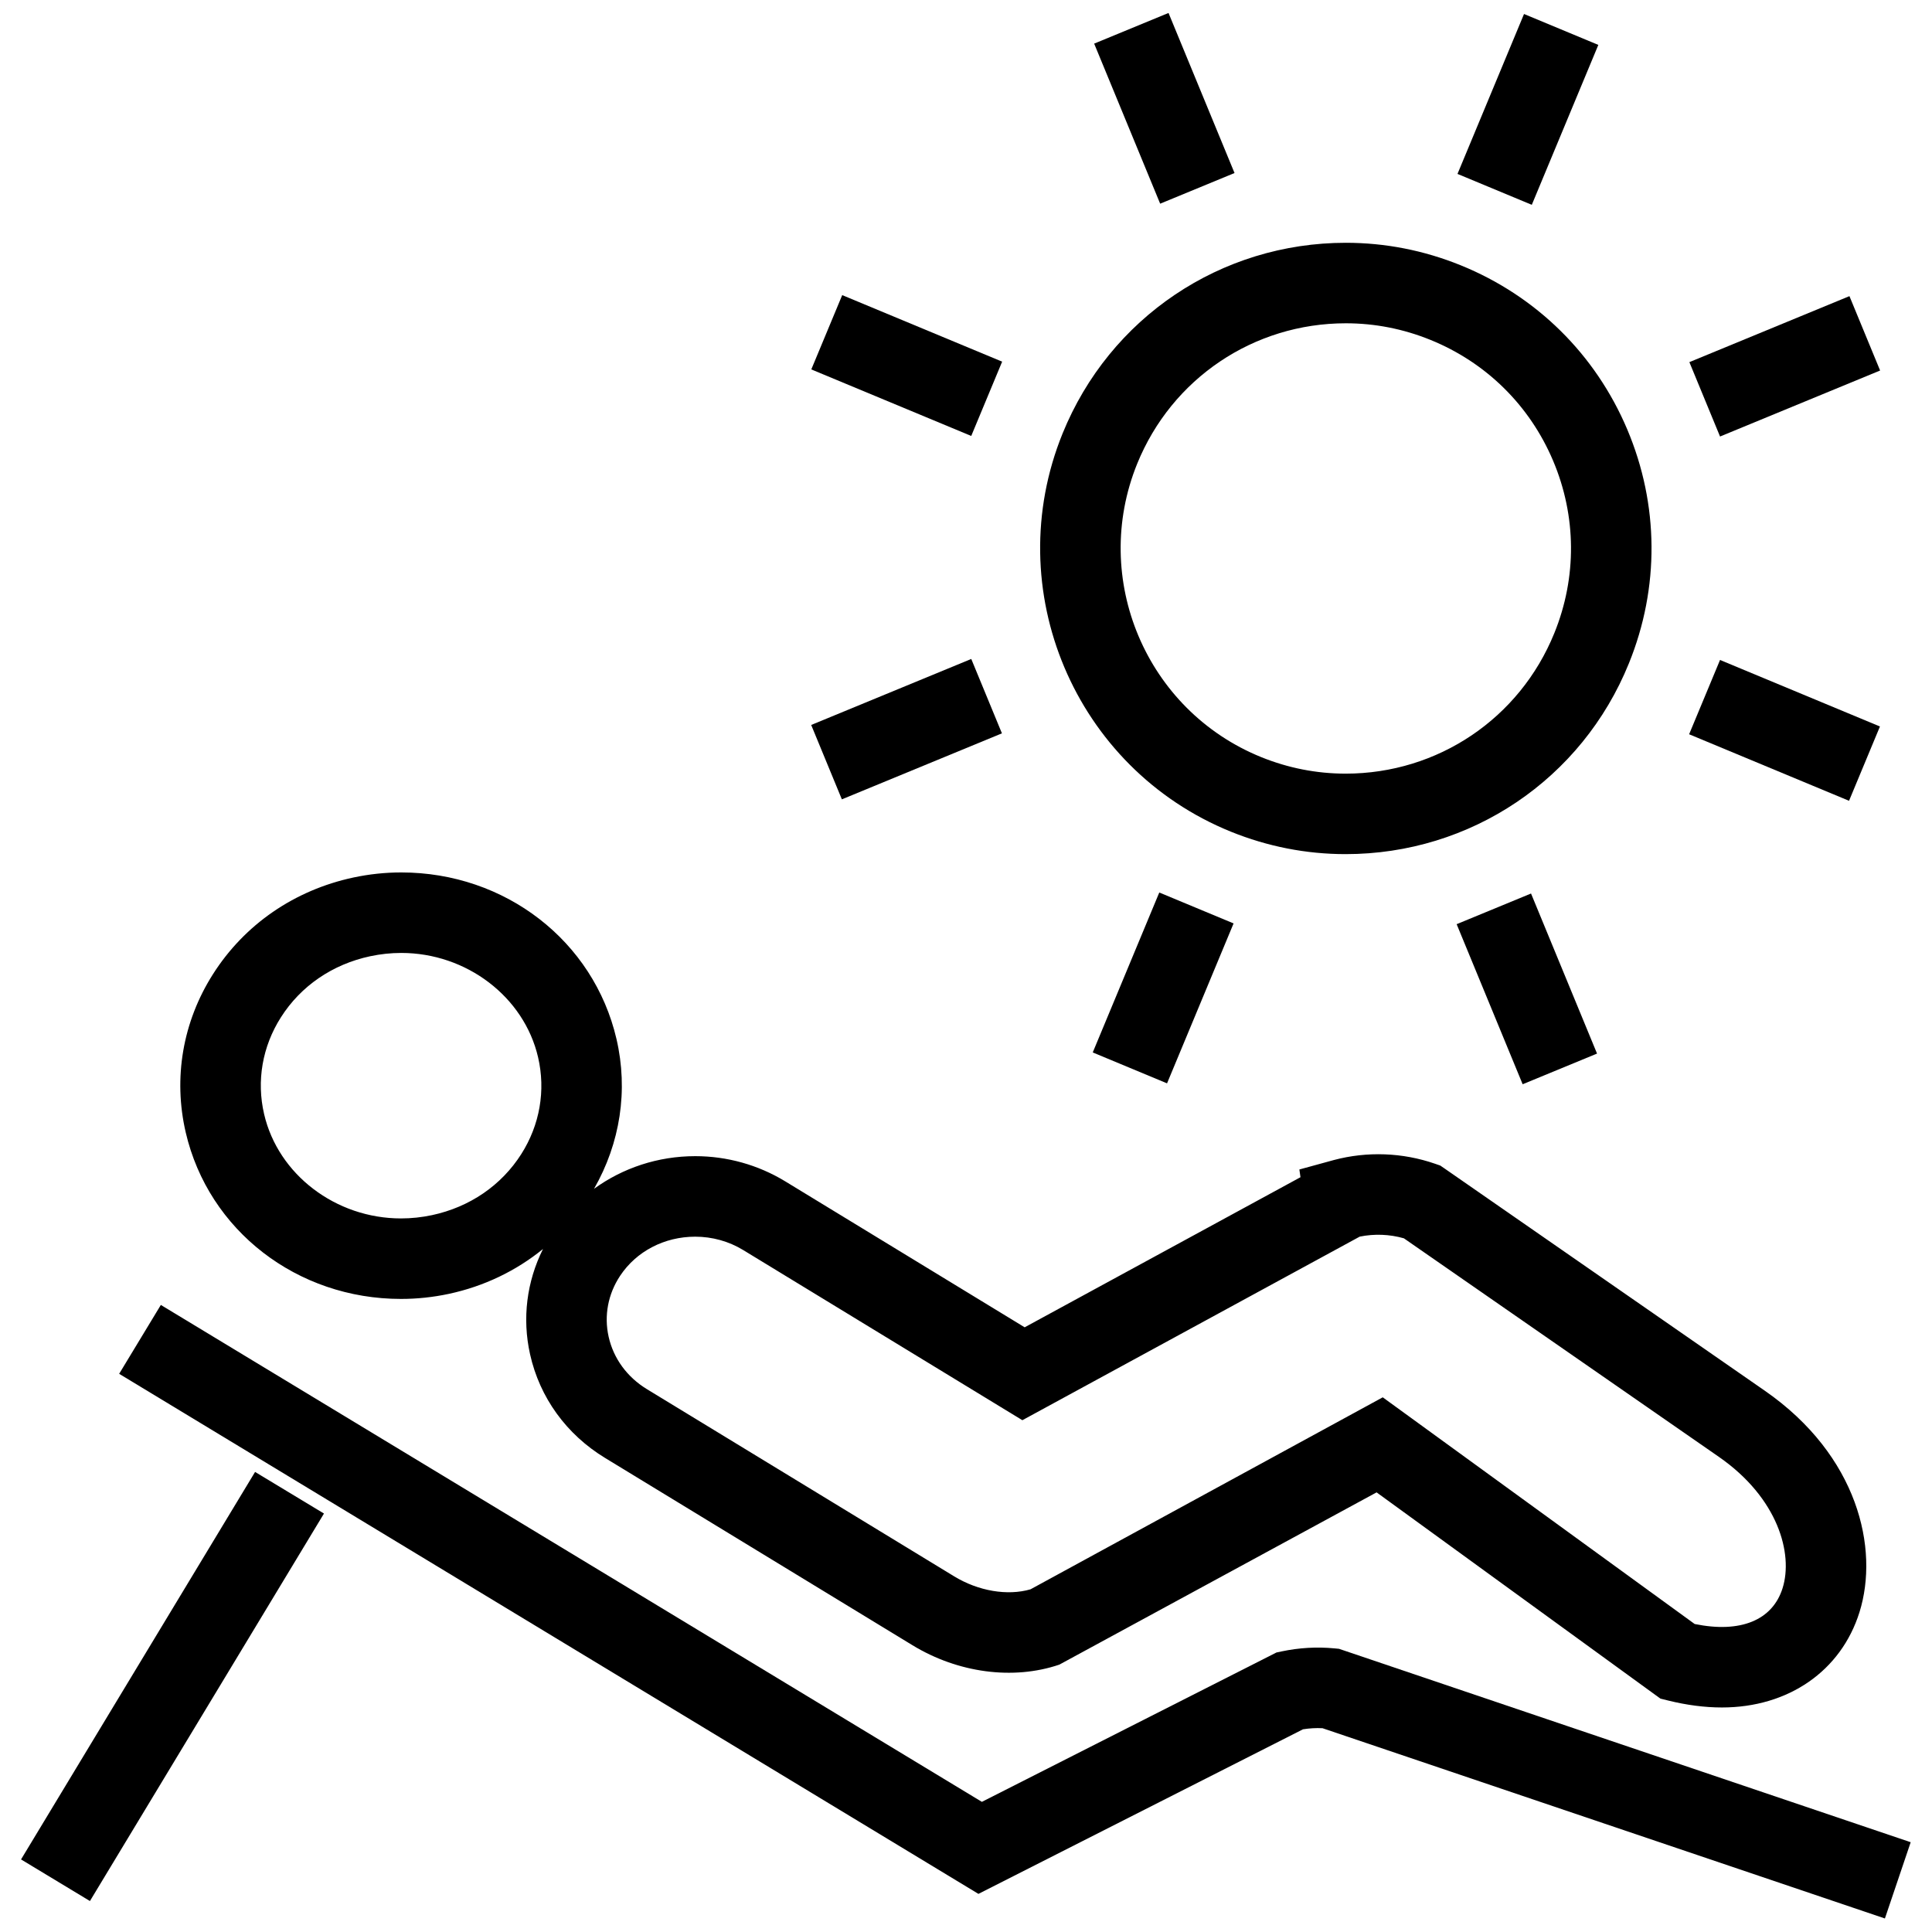
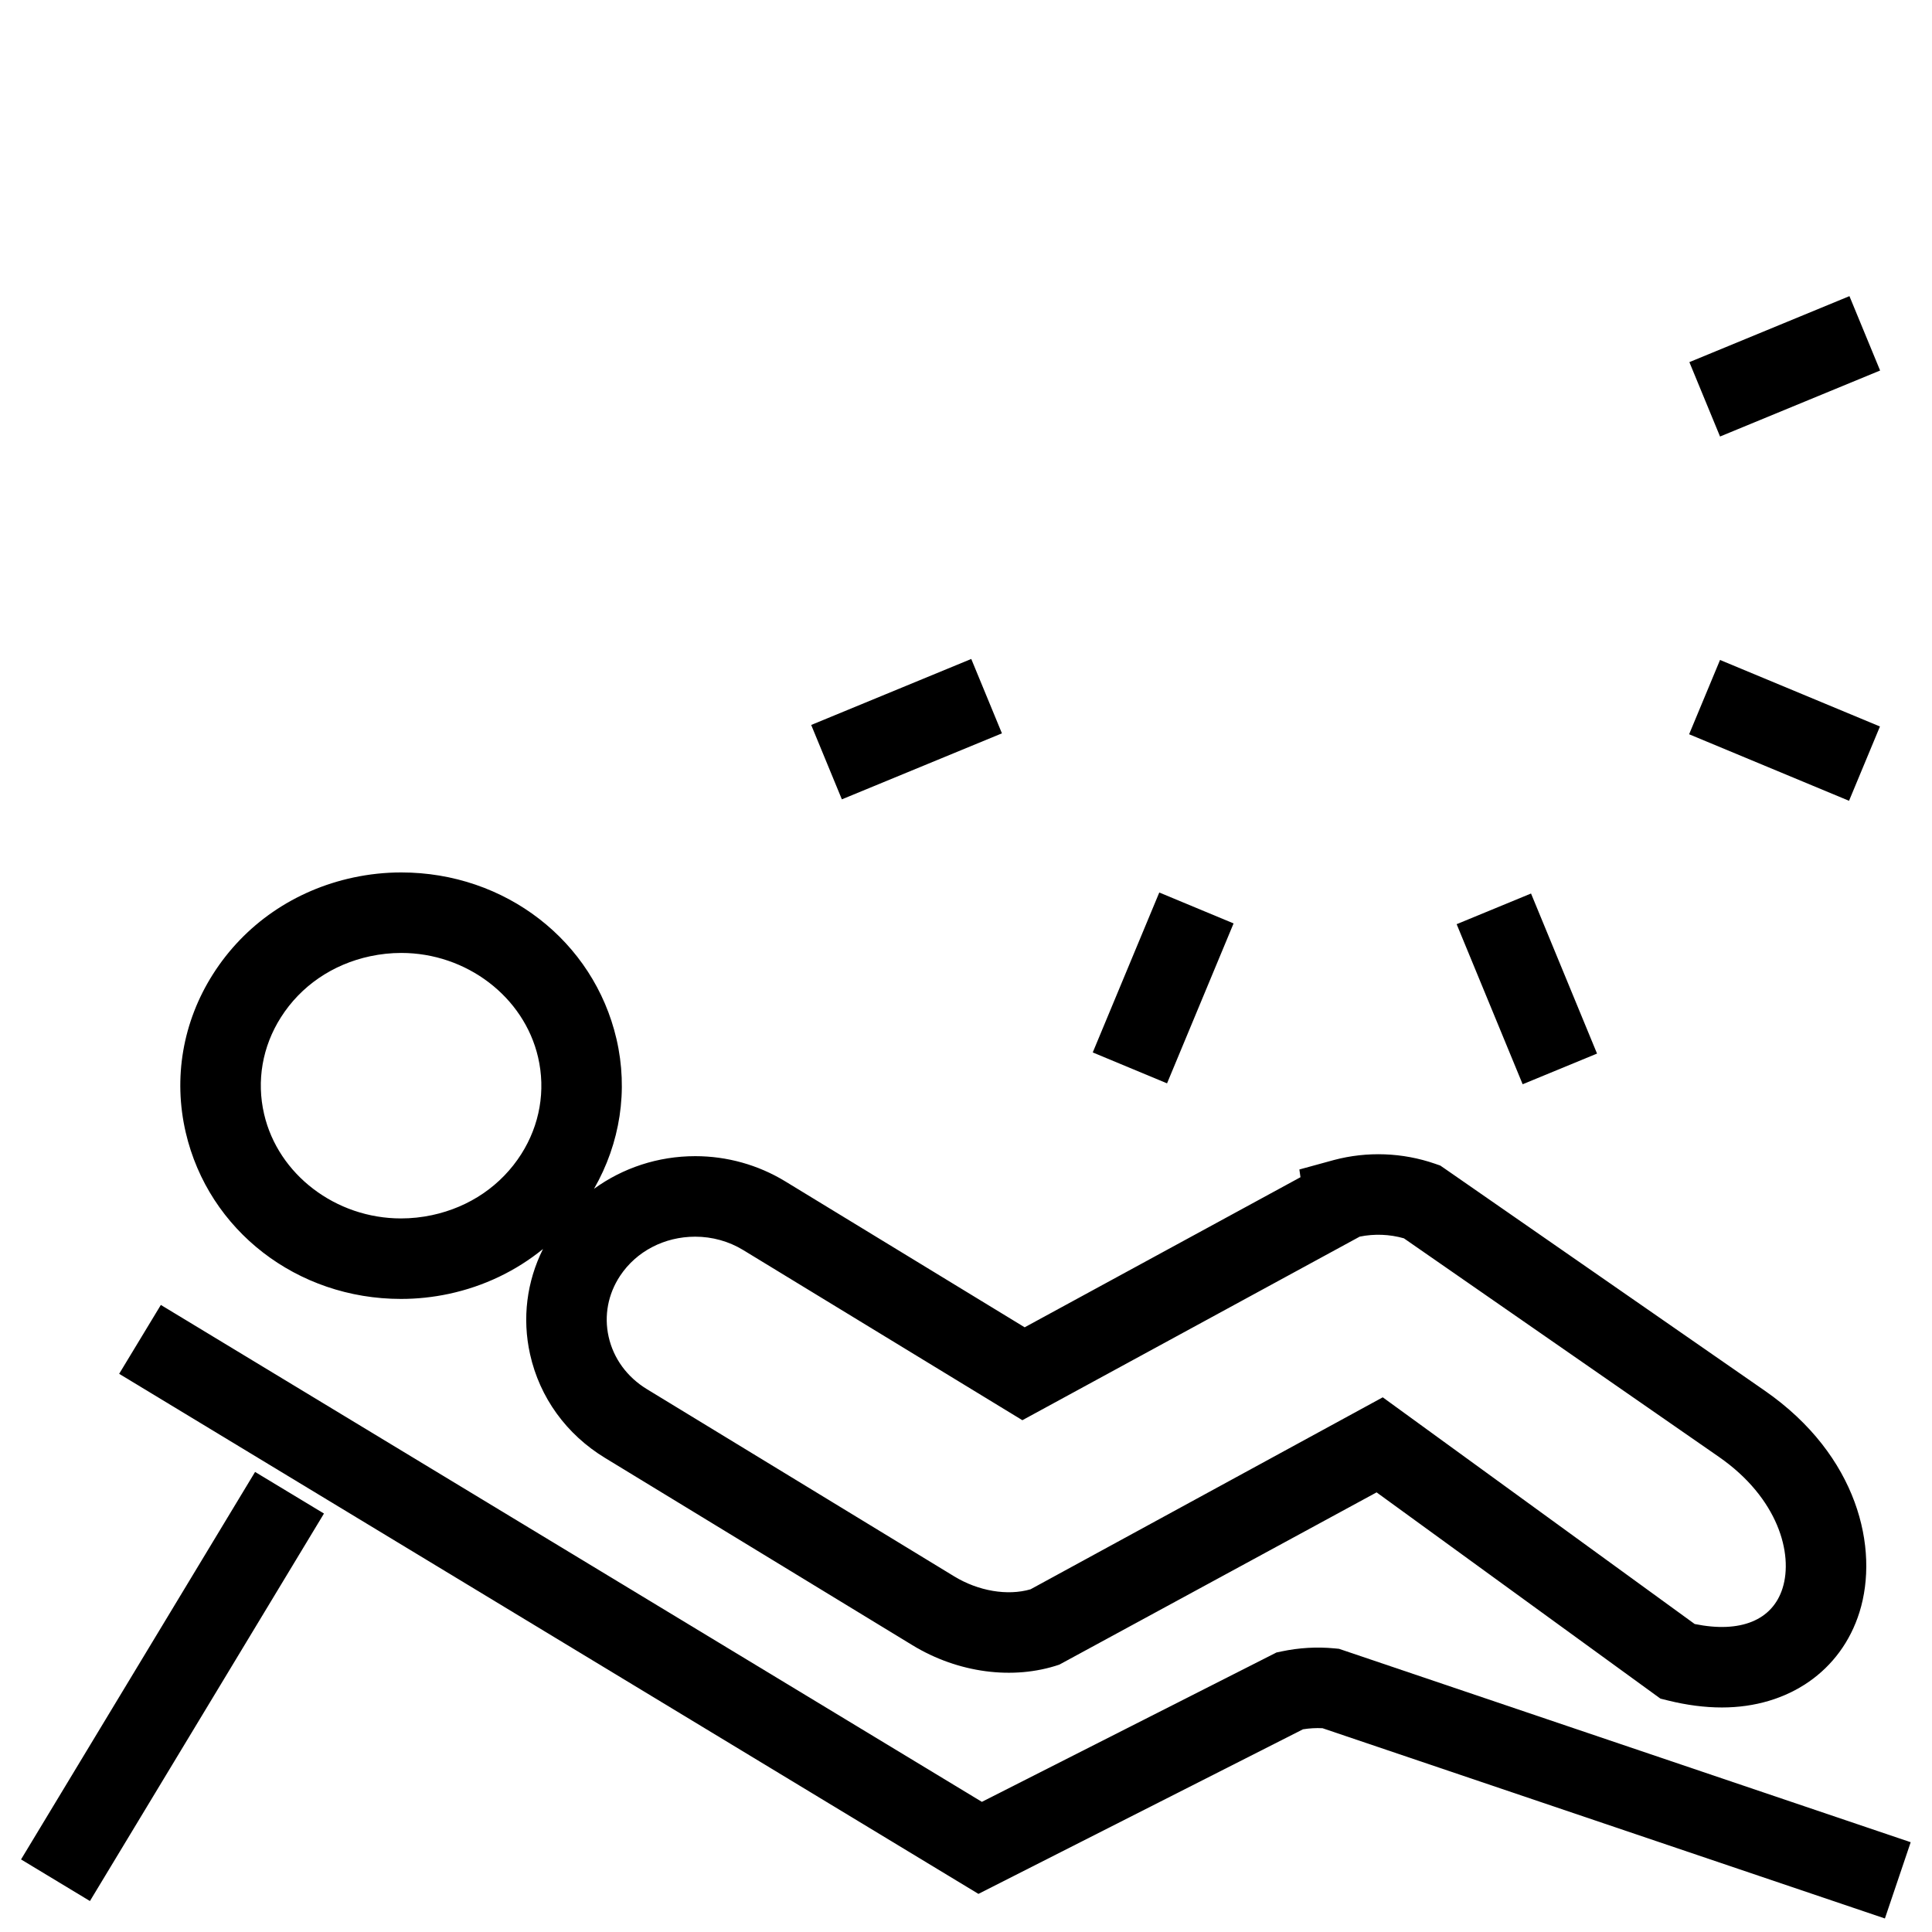
<svg xmlns="http://www.w3.org/2000/svg" version="1.1" id="Livello_1" x="0px" y="0px" width="96px" height="96px" viewBox="0 0 96 96" enable-background="new 0 0 96 96" xml:space="preserve">
  <g>
-     <path d="M61.16,41.325c1.827,0.74,3.746,1.116,5.703,1.116c6.216,0,11.742-3.722,14.076-9.479   c1.527-3.759,1.498-7.887-0.081-11.623c-1.579-3.735-4.52-6.633-8.278-8.158c-1.828-0.741-3.748-1.117-5.706-1.117   c-6.214,0-11.738,3.72-14.076,9.478C49.65,29.3,53.401,38.175,61.16,41.325z M56.505,23.045c1.722-4.241,5.792-6.981,10.369-6.981   c1.44,0,2.854,0.277,4.202,0.824c2.769,1.123,4.935,3.258,6.098,6.009c1.163,2.752,1.185,5.792,0.06,8.562   c-1.72,4.242-5.791,6.983-10.37,6.983c-1.439,0-2.854-0.277-4.2-0.823C56.949,35.298,54.187,28.761,56.505,23.045z" />
    <path d="M19.925,64.543c0.794,0,1.593-0.084,2.375-0.251c1.758-0.376,3.347-1.146,4.681-2.23c-0.808,1.621-1.041,3.442-0.643,5.229   c0.48,2.154,1.806,3.985,3.73,5.155l15.267,9.301c2.263,1.381,5.008,1.748,7.304,0.967l15.763-8.559l14.104,10.248l0.379,0.094   c0.926,0.229,1.826,0.346,2.676,0.346c3.302,0,5.92-1.813,6.835-4.733c0.99-3.164-0.078-7.792-4.698-11.002L71.794,58.072   l-0.227-0.156l-0.26-0.09c-1.613-0.559-3.374-0.625-5.027-0.185l-1.715,0.47l0.055,0.384l-13.705,7.458l-11.912-7.261   c-1.339-0.812-2.881-1.243-4.457-1.243c-1.852,0-3.602,0.586-5.03,1.623c1.304-2.272,1.709-4.896,1.116-7.446   c-1.133-4.872-5.53-8.275-10.695-8.275c-0.795,0-1.595,0.085-2.377,0.252c-2.931,0.627-5.409,2.333-6.979,4.805   c-1.501,2.363-1.981,5.155-1.353,7.861C10.361,61.141,14.76,64.543,19.925,64.543z M30.813,63.394   c0.807-1.218,2.202-1.944,3.732-1.944c0.845,0,1.668,0.229,2.379,0.661l13.877,8.458l16.763-9.122   c0.728-0.148,1.484-0.119,2.195,0.084l15.655,10.862c2.937,2.04,3.698,4.81,3.162,6.521c-0.501,1.598-2.094,2.247-4.368,1.782   L68.708,69.432l-17.502,9.54c-1.148,0.334-2.595,0.086-3.79-0.642l-15.269-9.302c-0.987-0.601-1.664-1.527-1.905-2.609   C30.009,65.375,30.212,64.3,30.813,63.394z M13.957,50.552c0.989-1.559,2.566-2.638,4.438-3.037   c0.509-0.108,1.027-0.164,1.542-0.164c3.242,0,6.102,2.179,6.799,5.181c0.384,1.652,0.088,3.362-0.833,4.812   c-0.989,1.558-2.566,2.636-4.438,3.036c-0.508,0.108-1.025,0.163-1.54,0.163c-3.242,0-6.103-2.179-6.801-5.181   C12.739,53.711,13.035,52.002,13.957,50.552z" />
    <path d="M66.533,81.928L66.3,81.906c-0.871-0.083-1.75-0.031-2.615,0.151l-0.258,0.054l-14.638,7.422L7.992,64.842l-2.071,3.422   l42.697,25.842l16.127-8.178c0.322-0.051,0.647-0.071,0.97-0.054l27.945,9.454l1.281-3.789L66.533,81.928z" />
    <rect x="6.588" y="72.563" transform="matrix(-0.856 -0.517 0.517 -0.856 -27.407 159.981)" width="3.999" height="22.493" />
-     <rect x="53.559" y="3.413" transform="matrix(0.381 0.924 -0.924 0.381 40.811 -50.145)" width="8.608" height="3.999" />
-     <rect x="40.755" y="16.179" transform="matrix(0.923 0.384 -0.384 0.923 10.445 -15.919)" width="8.61" height="4" />
    <rect x="43.031" y="31.955" transform="matrix(0.381 0.924 -0.924 0.381 61.393 -19.192)" width="4" height="8.608" />
    <rect x="55.795" y="44.759" transform="matrix(-0.923 -0.384 0.384 -0.923 92.301 116.569)" width="4" height="8.61" />
    <rect x="71.573" y="47.091" transform="matrix(-0.381 -0.924 0.924 -0.381 59.417 137.951)" width="8.608" height="4" />
    <rect x="84.376" y="34.327" transform="matrix(0.923 0.384 -0.384 0.923 20.77 -31.291)" width="8.609" height="4" />
    <rect x="86.709" y="13.941" transform="matrix(0.381 0.924 -0.924 0.381 71.743 -70.716)" width="4" height="8.608" />
-     <rect x="73.945" y="1.136" transform="matrix(0.923 0.384 -0.384 0.923 7.913 -28.748)" width="4" height="8.609" />
  </g>
</svg>